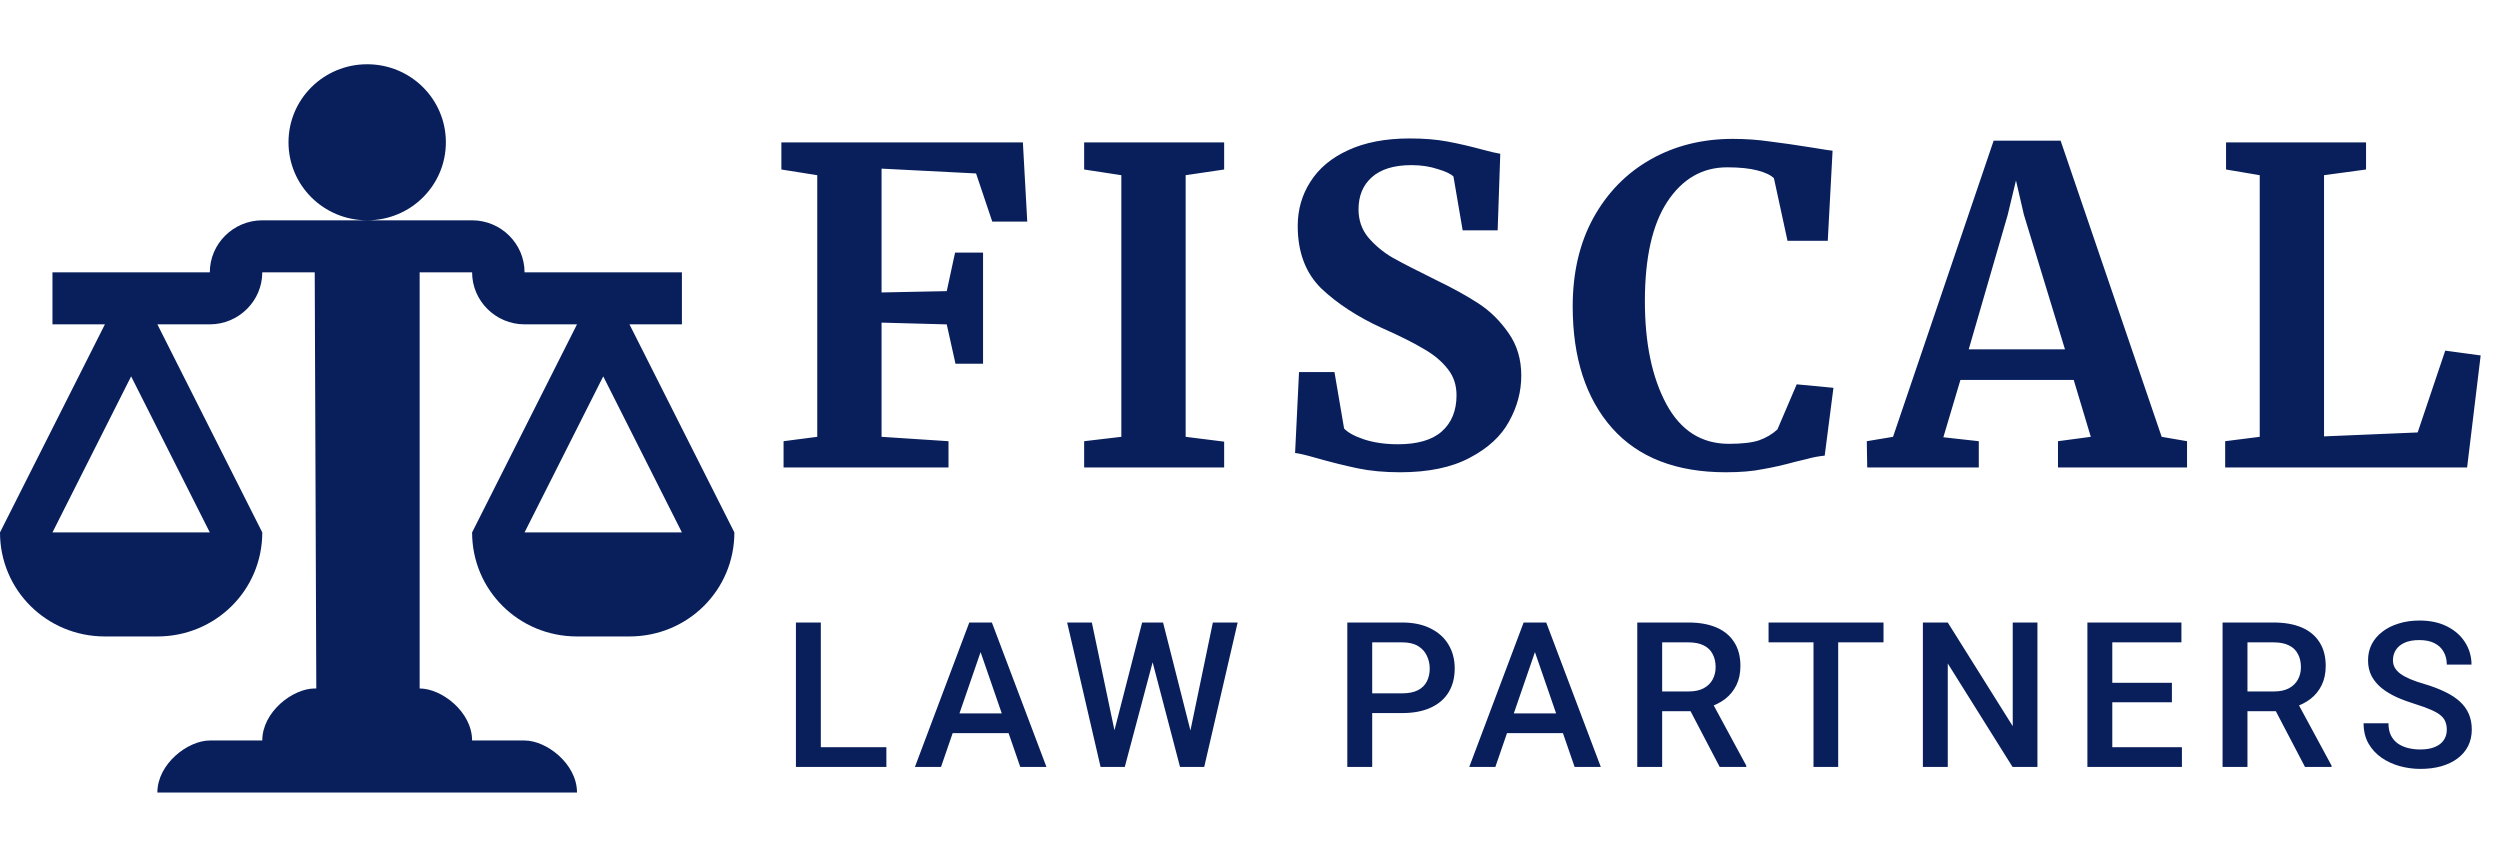
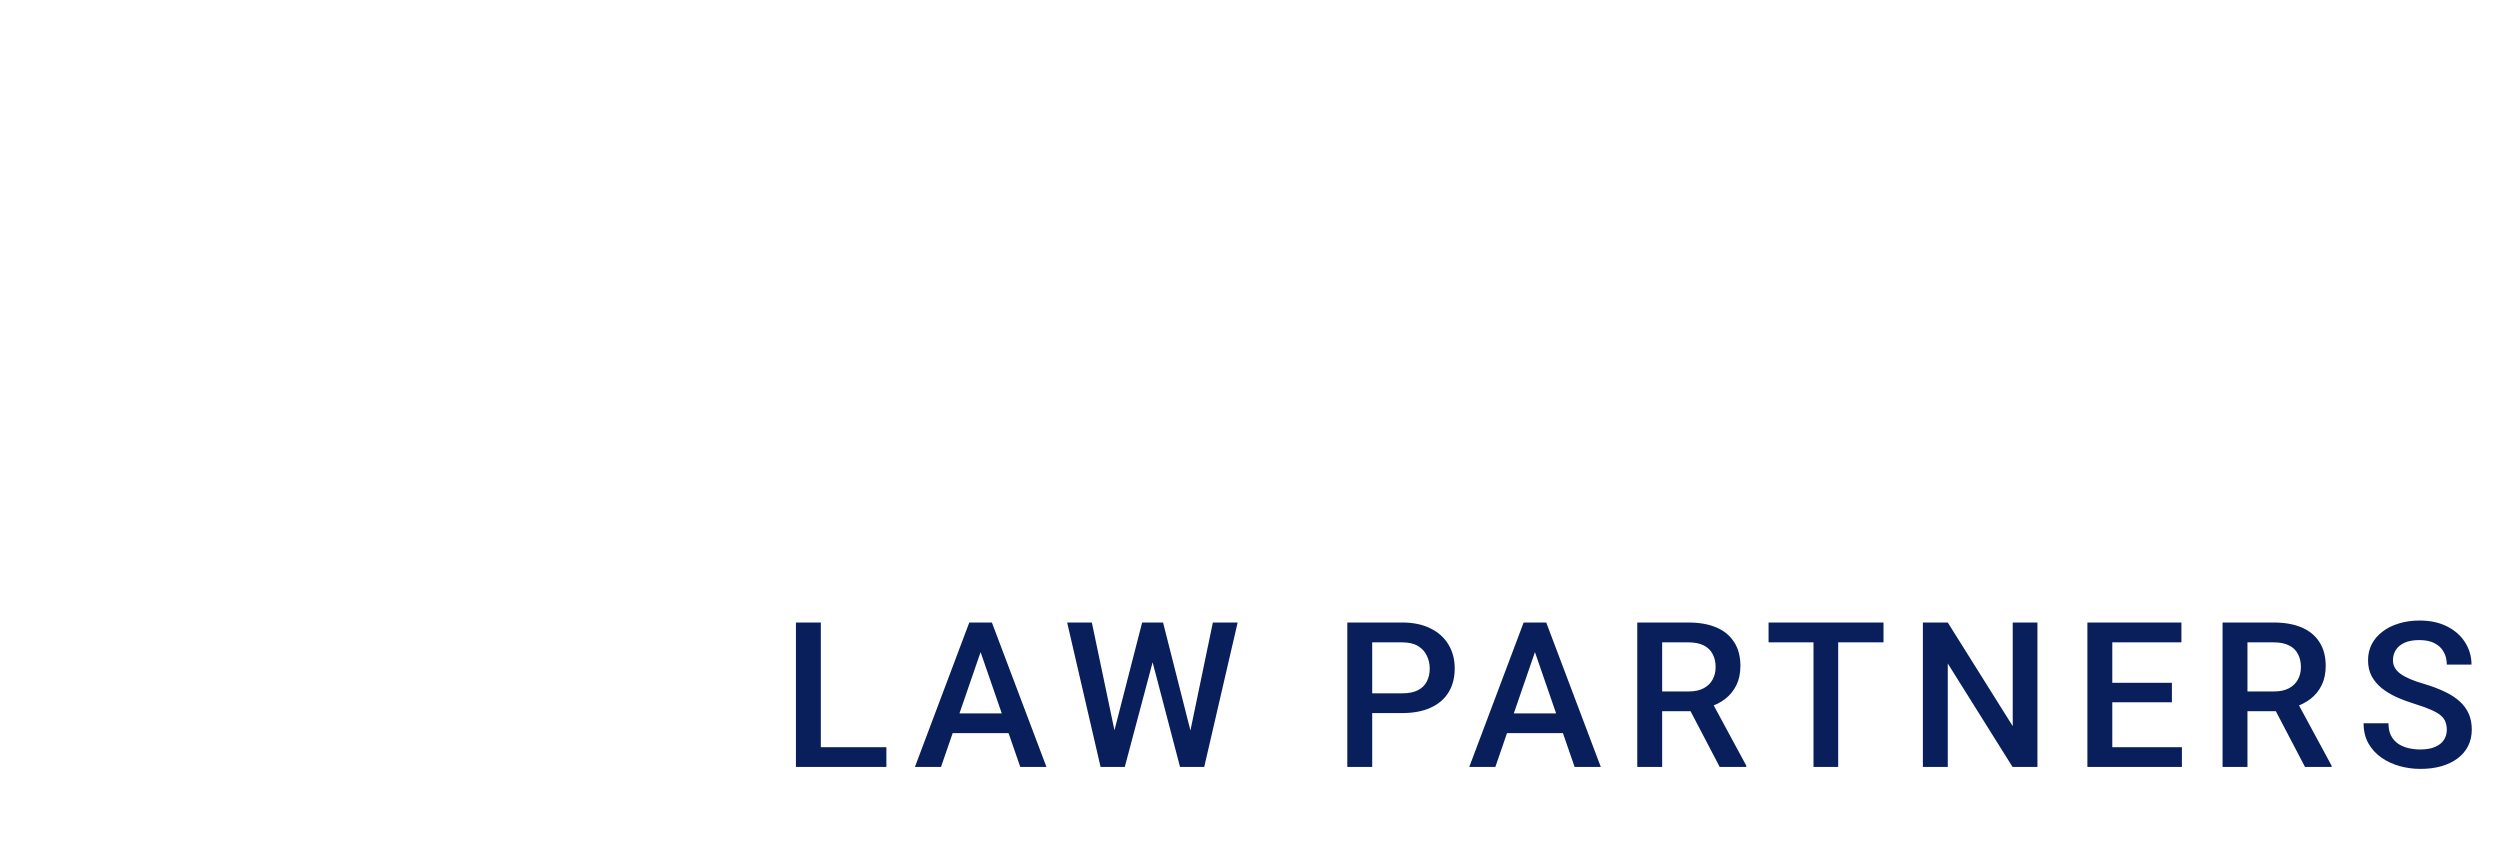
<svg xmlns="http://www.w3.org/2000/svg" width="192" height="65" viewBox="0 0 192 65" fill="none">
  <g clip-path="url(#clip0_66_1726)">
-     <path fill-rule="evenodd" clip-rule="evenodd" d="M28.2 16.92C24.856 16.92 22.157 14.243 22.157 10.928C22.157 7.612 24.856 4.935 28.2 4.935C31.544 4.935 34.243 7.612 34.243 10.928C34.243 14.243 31.544 16.92 28.2 16.92ZM56.4 40.89C56.4 45.325 52.815 48.88 48.343 48.88H44.314C39.843 48.88 36.257 45.325 36.257 40.89L44.314 24.91H40.286C38.07 24.91 36.257 23.112 36.257 20.915H32.229V52.875C33.921 52.875 36.257 54.673 36.257 56.87H40.286C41.978 56.87 44.314 58.668 44.314 60.865H12.086C12.086 58.668 14.422 56.87 16.114 56.87H20.143C20.143 54.673 22.479 52.875 24.171 52.875H24.292L24.171 20.915H20.143C20.143 23.112 18.33 24.91 16.114 24.91H12.086L20.143 40.89C20.143 45.325 16.557 48.88 12.086 48.88H8.057C3.585 48.88 0 45.325 0 40.89L8.057 24.91H4.029V20.915H16.114C16.114 18.718 17.927 16.92 20.143 16.92H36.257C38.473 16.92 40.286 18.718 40.286 20.915H52.371V24.91H48.343L56.4 40.89ZM10.071 28.905L4.029 40.89H16.114L10.071 28.905ZM52.371 40.89L46.329 28.905L40.286 40.89H52.371Z" fill="#081F5C" />
-   </g>
-   <path d="M62.765 13.455L60.01 13.018V10.935H78.557L78.893 17.017H76.205L74.962 13.321L67.704 12.951V22.46L72.71 22.359L73.349 19.402H75.499V27.937H73.382L72.71 24.913L67.704 24.778V33.548L72.845 33.884V35.9H60.178V33.884L62.765 33.548V13.455ZM86.119 13.455L83.263 13.018V10.935H94.015V13.018L91.058 13.455V33.548L94.015 33.918V35.9H83.263V33.884L86.119 33.548V13.455ZM107.527 36.27C106.317 36.27 105.231 36.169 104.268 35.967C103.304 35.766 102.229 35.497 101.042 35.161C100.258 34.937 99.732 34.814 99.463 34.791L99.765 28.575H102.487L103.226 32.91C103.517 33.223 104.032 33.503 104.772 33.75C105.533 33.996 106.396 34.119 107.359 34.119C108.86 34.119 109.98 33.794 110.719 33.145C111.48 32.473 111.861 31.543 111.861 30.356C111.861 29.572 111.637 28.9 111.189 28.34C110.741 27.758 110.125 27.242 109.341 26.794C108.557 26.324 107.482 25.786 106.116 25.182C104.256 24.33 102.711 23.322 101.479 22.158C100.269 20.97 99.665 19.369 99.665 17.353C99.665 16.098 99.989 14.967 100.639 13.959C101.288 12.929 102.252 12.122 103.528 11.54C104.828 10.935 106.407 10.633 108.266 10.633C109.364 10.633 110.327 10.711 111.156 10.868C112.007 11.025 112.925 11.238 113.911 11.506C114.493 11.663 114.93 11.764 115.221 11.809L115.02 17.689H112.332L111.626 13.556C111.424 13.354 111.021 13.164 110.416 12.985C109.812 12.783 109.14 12.682 108.4 12.682C107.056 12.682 106.037 12.996 105.343 13.623C104.671 14.228 104.335 15.046 104.335 16.076C104.335 16.905 104.581 17.622 105.074 18.226C105.589 18.831 106.205 19.346 106.922 19.772C107.639 20.175 108.77 20.758 110.316 21.519C111.57 22.124 112.645 22.718 113.541 23.3C114.437 23.882 115.21 24.644 115.86 25.585C116.509 26.503 116.834 27.59 116.834 28.844C116.834 30.076 116.52 31.252 115.893 32.372C115.288 33.492 114.28 34.422 112.869 35.161C111.48 35.9 109.7 36.27 107.527 36.27ZM132.543 36.27C128.735 36.27 125.823 35.138 123.807 32.876C121.791 30.591 120.783 27.478 120.783 23.535C120.783 20.937 121.31 18.674 122.363 16.748C123.438 14.799 124.905 13.298 126.764 12.246C128.623 11.193 130.729 10.666 133.081 10.666C134.067 10.666 135.019 10.734 135.937 10.868C136.855 10.98 137.942 11.137 139.196 11.338C140.137 11.495 140.652 11.574 140.742 11.574L140.372 18.495H137.281L136.239 13.69C135.993 13.444 135.567 13.242 134.963 13.086C134.358 12.929 133.585 12.85 132.644 12.85C130.74 12.85 129.206 13.735 128.041 15.505C126.899 17.252 126.327 19.794 126.327 23.132C126.327 26.358 126.876 28.99 127.974 31.028C129.071 33.066 130.673 34.086 132.779 34.086C133.787 34.086 134.559 33.996 135.097 33.817C135.657 33.615 136.127 33.335 136.508 32.977L137.987 29.516L140.809 29.785L140.137 34.993C139.667 35.038 139.196 35.127 138.726 35.262C138.278 35.374 137.998 35.441 137.886 35.463C136.99 35.71 136.15 35.9 135.366 36.034C134.604 36.191 133.663 36.27 132.543 36.27ZM153.113 10.801H158.254L166.016 33.548L167.965 33.884V35.9H158.053V33.884L160.573 33.548L159.262 29.18H150.56L149.249 33.582L151.971 33.884V35.9H143.403L143.369 33.884L145.385 33.548L153.113 10.801ZM155.432 16.479L154.827 13.858L154.189 16.513L151.198 26.828H158.59L155.432 16.479ZM173.547 13.455L170.96 13.018V10.935H181.712V13.018L178.486 13.455V33.514L185.677 33.212L187.794 26.929L190.515 27.298L189.474 35.9H170.893V33.884L173.547 33.548V13.455Z" fill="#081F5C" />
+     </g>
  <path d="M68.074 57.384V58.9H62.506V57.384H68.074ZM63.039 47.809V58.9H61.127V47.809H63.039ZM75.583 49.287L72.27 58.9H70.266L74.441 47.809H75.72L75.583 49.287ZM78.356 58.9L75.035 49.287L74.89 47.809H76.177L80.367 58.9H78.356ZM78.196 54.787V56.303H72.163V54.787H78.196ZM85.507 56.409L87.716 47.809H88.874L88.744 50.026L86.383 58.9H85.179L85.507 56.409ZM83.854 47.809L85.644 56.341L85.804 58.9H84.524L81.957 47.809H83.854ZM91.38 56.318L93.147 47.809H95.051L92.484 58.9H91.205L91.38 56.318ZM89.323 47.809L91.509 56.432L91.829 58.9H90.626L88.302 50.026L88.18 47.809H89.323ZM107.685 54.764H104.798V53.248H107.685C108.188 53.248 108.594 53.167 108.904 53.004C109.214 52.842 109.44 52.618 109.582 52.334C109.729 52.044 109.803 51.714 109.803 51.344C109.803 50.993 109.729 50.666 109.582 50.361C109.44 50.051 109.214 49.803 108.904 49.615C108.594 49.427 108.188 49.333 107.685 49.333H105.385V58.9H103.473V47.809H107.685C108.543 47.809 109.272 47.962 109.871 48.266C110.476 48.566 110.935 48.982 111.25 49.516C111.565 50.044 111.722 50.648 111.722 51.328C111.722 52.044 111.565 52.659 111.25 53.172C110.935 53.685 110.476 54.078 109.871 54.352C109.272 54.627 108.543 54.764 107.685 54.764ZM118.157 49.287L114.844 58.9H112.84L117.015 47.809H118.294L118.157 49.287ZM120.93 58.9L117.609 49.287L117.464 47.809H118.751L122.941 58.9H120.93ZM120.77 54.787V56.303H114.737V54.787H120.77ZM125.742 47.809H129.665C130.508 47.809 131.227 47.936 131.821 48.19C132.415 48.444 132.87 48.82 133.184 49.318C133.504 49.81 133.664 50.419 133.664 51.146C133.664 51.699 133.563 52.187 133.36 52.608C133.156 53.03 132.87 53.385 132.499 53.675C132.128 53.959 131.686 54.18 131.173 54.337L130.595 54.619H127.068L127.053 53.103H129.696C130.153 53.103 130.534 53.022 130.838 52.86C131.143 52.697 131.372 52.476 131.524 52.197C131.681 51.913 131.76 51.593 131.76 51.237C131.76 50.851 131.684 50.516 131.531 50.232C131.384 49.942 131.156 49.721 130.846 49.569C130.536 49.411 130.143 49.333 129.665 49.333H127.654V58.9H125.742V47.809ZM132.072 58.9L129.467 53.918L131.471 53.911L134.114 58.801V58.9H132.072ZM141.173 47.809V58.9H139.277V47.809H141.173ZM144.654 47.809V49.333H135.826V47.809H144.654ZM156.475 47.809V58.9H154.563L149.589 50.955V58.9H147.677V47.809H149.589L154.578 55.769V47.809H156.475ZM167.571 57.384V58.9H161.683V57.384H167.571ZM162.224 47.809V58.9H160.312V47.809H162.224ZM166.802 52.441V53.934H161.683V52.441H166.802ZM167.533 47.809V49.333H161.683V47.809H167.533ZM170.693 47.809H174.616C175.459 47.809 176.177 47.936 176.771 48.19C177.366 48.444 177.82 48.82 178.135 49.318C178.455 49.81 178.615 50.419 178.615 51.146C178.615 51.699 178.513 52.187 178.31 52.608C178.107 53.03 177.82 53.385 177.449 53.675C177.079 53.959 176.637 54.18 176.124 54.337L175.545 54.619H172.018L172.003 53.103H174.646C175.103 53.103 175.484 53.022 175.789 52.86C176.094 52.697 176.322 52.476 176.474 52.197C176.632 51.913 176.711 51.593 176.711 51.237C176.711 50.851 176.634 50.516 176.482 50.232C176.335 49.942 176.106 49.721 175.796 49.569C175.487 49.411 175.093 49.333 174.616 49.333H172.605V58.9H170.693V47.809ZM177.023 58.9L174.418 53.918L176.421 53.911L179.064 58.801V58.9H177.023ZM187.914 56.044C187.914 55.815 187.878 55.612 187.807 55.434C187.741 55.256 187.622 55.094 187.449 54.947C187.277 54.799 187.033 54.657 186.718 54.52C186.408 54.378 186.012 54.233 185.53 54.086C185.002 53.923 184.514 53.743 184.067 53.545C183.625 53.342 183.239 53.108 182.909 52.844C182.579 52.575 182.323 52.268 182.14 51.923C181.957 51.572 181.866 51.169 181.866 50.712C181.866 50.26 181.96 49.848 182.148 49.477C182.341 49.107 182.612 48.787 182.963 48.518C183.318 48.243 183.737 48.033 184.22 47.886C184.702 47.733 185.235 47.657 185.819 47.657C186.642 47.657 187.35 47.809 187.944 48.114C188.544 48.419 189.003 48.828 189.323 49.34C189.648 49.853 189.811 50.419 189.811 51.039H187.914C187.914 50.673 187.835 50.351 187.678 50.072C187.525 49.787 187.292 49.564 186.977 49.401C186.667 49.239 186.274 49.158 185.796 49.158C185.344 49.158 184.969 49.226 184.669 49.363C184.369 49.5 184.146 49.686 183.999 49.919C183.851 50.153 183.778 50.417 183.778 50.712C183.778 50.92 183.826 51.11 183.923 51.283C184.019 51.45 184.166 51.608 184.364 51.755C184.562 51.897 184.811 52.032 185.111 52.159C185.41 52.286 185.763 52.408 186.17 52.524C186.784 52.707 187.32 52.91 187.777 53.134C188.234 53.352 188.615 53.601 188.919 53.88C189.224 54.16 189.453 54.477 189.605 54.832C189.757 55.183 189.833 55.581 189.833 56.028C189.833 56.495 189.739 56.917 189.552 57.293C189.364 57.663 189.095 57.981 188.744 58.245C188.399 58.504 187.982 58.705 187.495 58.847C187.013 58.984 186.474 59.052 185.88 59.052C185.347 59.052 184.821 58.981 184.303 58.839C183.79 58.697 183.323 58.481 182.902 58.192C182.48 57.897 182.145 57.531 181.896 57.095C181.648 56.653 181.523 56.138 181.523 55.548H183.435C183.435 55.909 183.496 56.216 183.618 56.47C183.745 56.724 183.92 56.932 184.143 57.095C184.367 57.252 184.626 57.369 184.92 57.445C185.22 57.521 185.54 57.559 185.88 57.559C186.327 57.559 186.7 57.496 187 57.369C187.305 57.242 187.533 57.064 187.685 56.836C187.838 56.607 187.914 56.343 187.914 56.044Z" fill="#081F5C" />
  <defs>
    <clipPath id="clip0_66_1726">
-       <rect width="56.4" height="63.92" fill="white" transform="translate(0 0.94)" />
-     </clipPath>
+       </clipPath>
  </defs>
</svg>